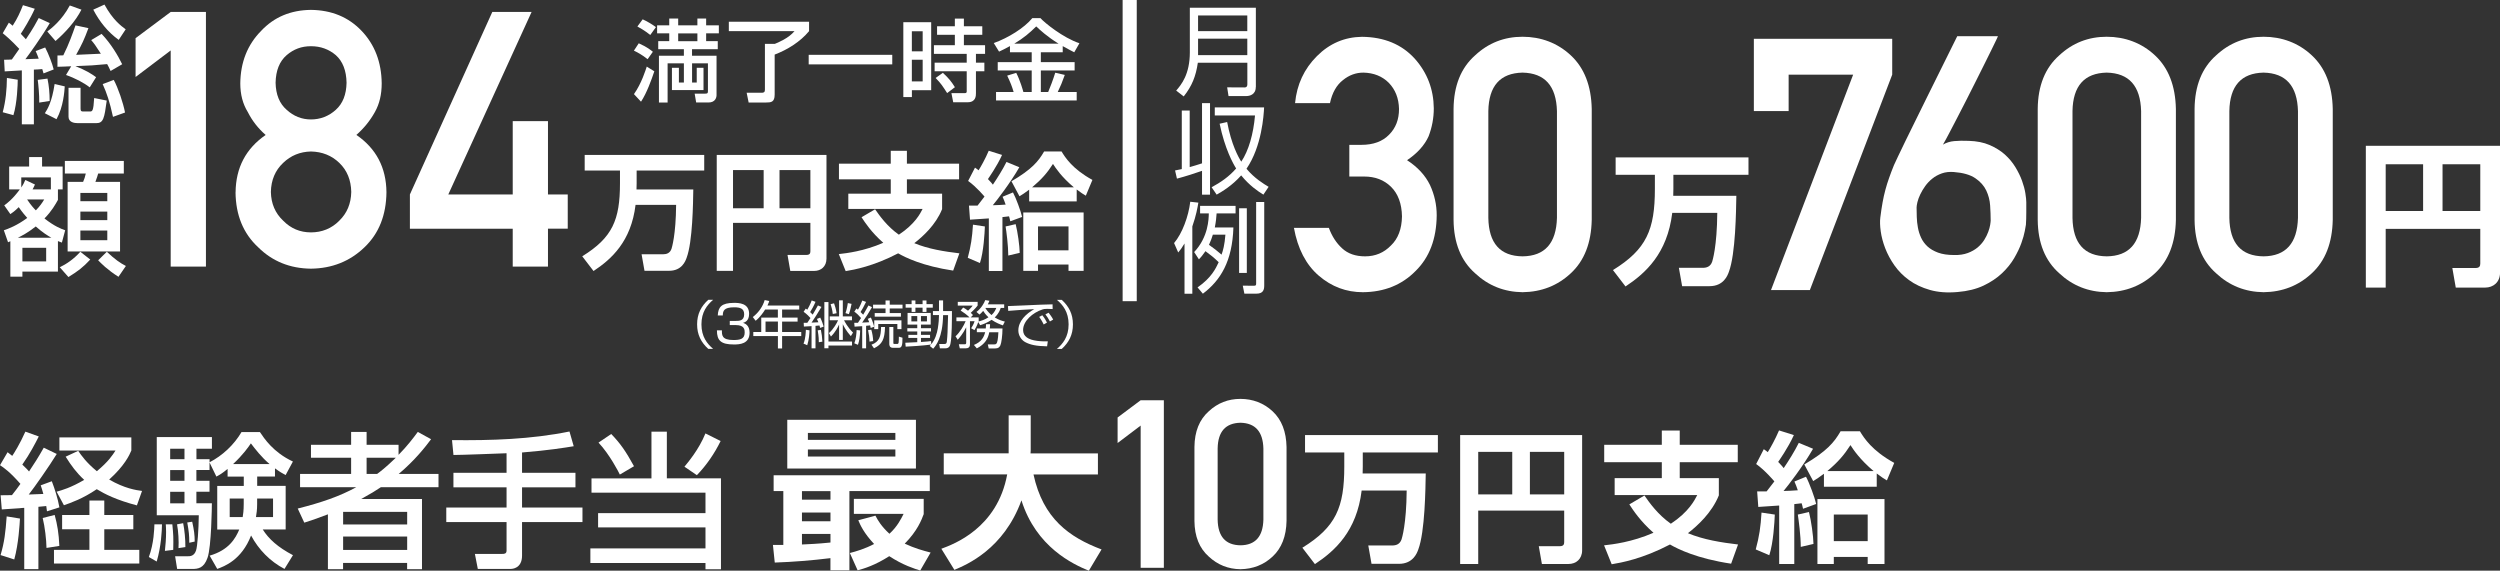
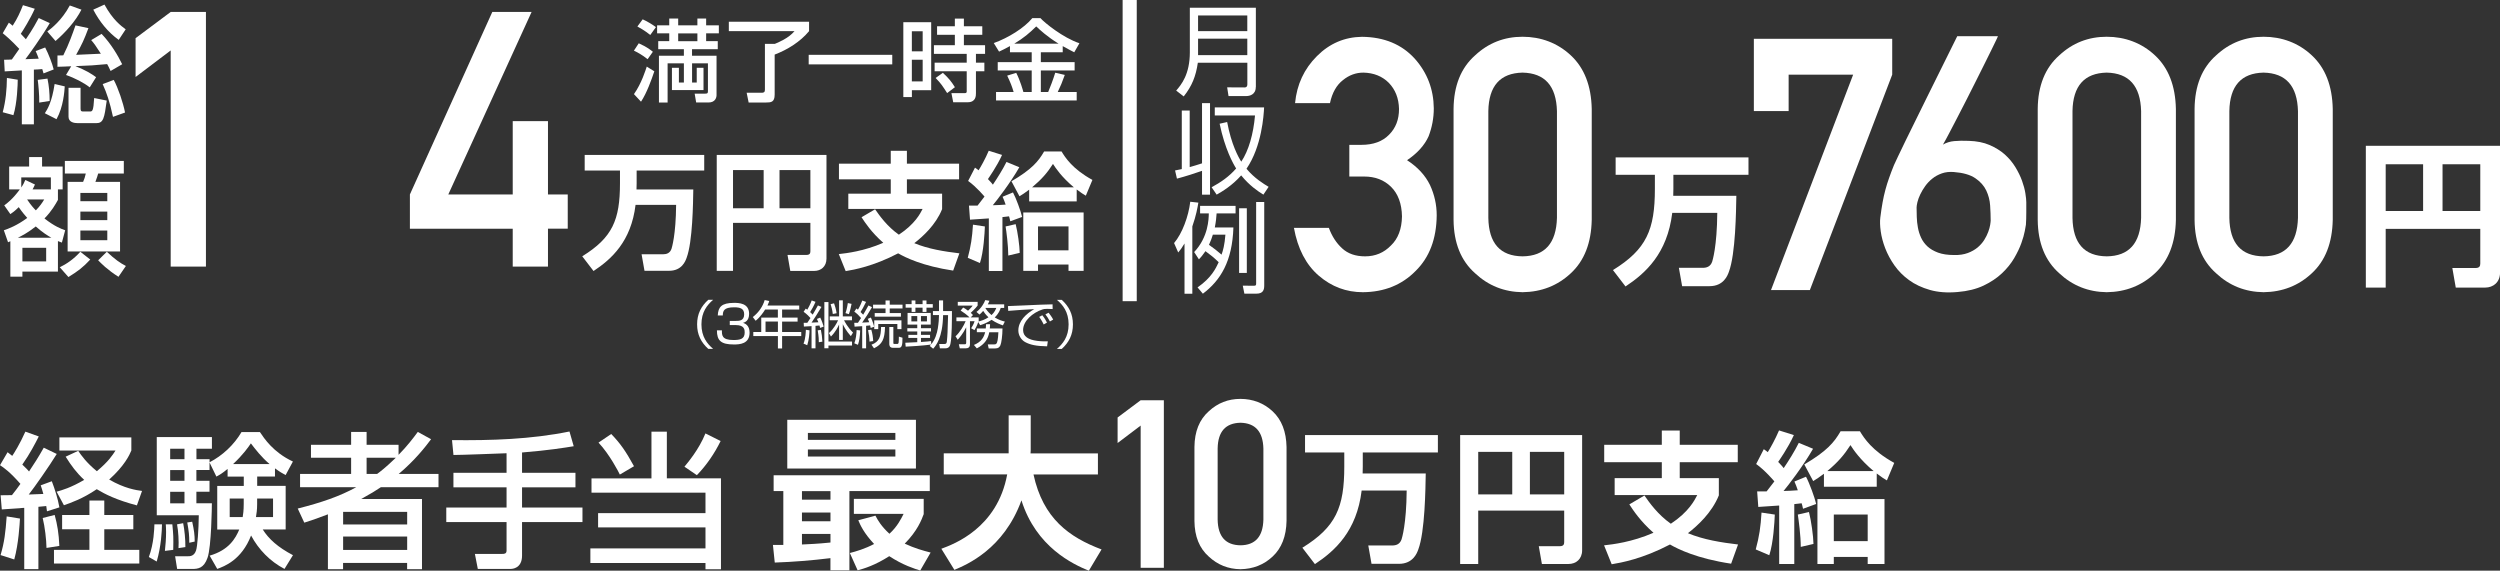
<svg xmlns="http://www.w3.org/2000/svg" id="_イヤー_2" viewBox="0 0 531.23 121.26">
  <rect x="0" y="0" width="531.23" height="121.26" fill="#333333" stroke="none" />
  <defs>
    <style>.cls-1{fill:#fff;}</style>
  </defs>
  <g id="_イヤー_1-2">
    <g>
      <g>
        <path class="cls-1" d="M4.09,10.38c-1.7-1.83-2.94-2.86-3.51-3.32l1.3-2.24c.38,.27,.46,.35,.81,.65,1.03-1.59,1.57-2.81,2.19-4.37l2.51,.76c-.94,2.13-2.51,4.64-2.97,5.32,.67,.73,.92,.97,1.08,1.16,1.57-2.32,2.21-3.54,2.73-4.51l2.35,1.08c-1.59,2.75-4.59,6.91-5.18,7.67,.92-.03,1.35-.05,2.83-.11-.24-.67-.38-1.03-.65-1.62l2.02-.76c.73,1.4,1.54,3.51,1.81,4.67l-2.16,.84c-.13-.51-.19-.65-.27-.92-.49,.05-1.43,.11-1.78,.11v11.63h-2.56V14.96c-2.51,.16-2.78,.16-3.64,.21l-.13-2.48c.78,0,.92,0,1.65-.05,.4-.54,1.16-1.62,1.59-2.27Zm-.32,6.56c0,.86-.11,4.94-.92,7.53l-2.27-.62c.65-2.46,.86-4.8,.89-7.29l2.29,.38Zm6.32-.24c.32,1.57,.46,3.1,.46,4.75l-2.21,.35c.03-1.65-.19-3.89-.32-4.83l2.08-.27Zm3.67,1.67c-.08,1.05-.27,4.29-1.75,6.96l-2.48-1.27c.54-.84,1.48-2.27,2.08-6.21l2.16,.51ZM17.31,2.04c-1.24,2.46-3.46,4.91-5.51,6.67l-1.75-2.02c.86-.65,3.08-2.35,4.78-5.53l2.48,.89Zm-2.16,12.04c-.62,.03-2.35,.11-2.94,.11v-2.4c.3,0,.57,0,1.24-.03,1.19-2.35,2.08-4.91,2.59-6.37l2.75,.59c-.94,2.51-1.32,3.32-2.62,5.67,1.08-.03,4.02-.19,5.26-.24-1.19-1.86-1.43-2.16-2.05-2.89l2.21-1.32c2.02,2.11,3.51,4.67,4.37,6.45l-2.46,1.43c-.3-.67-.46-.97-.73-1.46-2.92,.27-3.29,.3-6.75,.43,2.24,.89,3.35,1.59,4.4,2.35l-1.35,2.16c-1.24-.97-3.27-2.03-5.05-2.62l1.11-1.86Zm1.97,4.59v4.4c0,.54,.14,.62,.57,.62h1.38c.54,0,.78,0,.94-2.86l2.67,.54c-.51,3.78-.7,4.8-2.24,4.8h-3.86c-.84,0-2.02-.19-2.02-1.38v-6.13h2.56Zm8.1-10.2c-2.32-1.67-4.1-3.91-5.4-6.42l2.38-1.08c1.78,3.27,3.56,4.56,4.51,5.26l-1.48,2.24Zm-1.05,8.5c.94,1.75,2,4.86,2.4,6.94l-2.56,.92c-.7-3.21-1.3-4.99-2.19-6.96l2.35-.89Z" />
        <path class="cls-1" d="M.82,48.93c.97-.32,2.78-1,4.97-2.62-.46-.51-1.08-1.24-1.81-2.29-.84,.84-1.32,1.16-1.78,1.48l-1.3-1.86c.57-.41,1.75-1.27,3.32-3.4H1.95v-4.86H6.19v-2h2.75v2h4.37v4.86h-1v2.24c-.54,.97-1.3,2.35-2.86,3.94,2.16,1.7,3.56,2.21,4.4,2.51l-.7,2.62c-.27-.11-.54-.19-.84-.32v6.48H4.76v1.08H2.2v-7.53c-.14,.05-.35,.16-.49,.22l-.89-2.54Zm10.1,1.59c-.81-.46-1.89-1.13-3.32-2.4-1.7,1.35-3.08,2.05-3.81,2.4h7.13Zm-.11-10.28v-2.54H4.52v2.13c.46-.67,.62-1.03,.86-1.59l2.05,.97c-.24,.54-.35,.73-.51,1.03h3.89Zm-6.05,12.42v2.89h5.05v-2.89H4.76Zm1-10.28c.84,1.27,1.43,1.89,1.86,2.32,.92-.95,1.35-1.62,1.78-2.32h-3.64Zm13.42,12.77c-1.54,1.65-2.59,2.46-4.64,3.72l-1.84-2.08c1.38-.67,2.92-1.67,4.37-3.29l2.11,1.65Zm7.13-20.95v2.67h-5.45c-.13,.51-.24,.81-.59,1.78h5.24v14.79H14.37v-14.79h3.29c.22-.46,.46-1.21,.57-1.78h-4.45v-2.67h12.52Zm-9.23,6.8v1.75h5.72v-1.75h-5.72Zm0,3.97v1.81h5.72v-1.81h-5.72Zm0,4.02v2.05h5.72v-2.05h-5.72Zm8.1,9.83c-2.4-1.51-3.75-2.92-4.32-3.51l1.84-1.81c1.78,1.67,2.83,2.38,4.05,3.02l-1.57,2.29Z" />
      </g>
      <g>
        <path class="cls-1" d="M266.84,18.52c0,1.62-1.36,1.89-1.99,1.89h-3.8l-.29-1.85,3.7,.02c.48,0,.59-.34,.59-.63v-4.62h-10.52c-.42,2.9-1.26,4.96-3,7.16l-1.6-1.24c1.07-1.24,2.9-3.42,2.9-8.15V1.64h14.03V18.52Zm-12.26-15.24v3.34h10.46V3.28h-10.46Zm0,4.93v3.51h10.46v-3.51h-10.46Z" />
        <path class="cls-1" d="M255.42,21.92h1.7v19.44h-1.7v-5.06c-1.07,.4-3.72,1.24-5.33,1.66l-.4-1.74c.5-.08,.8-.15,1.43-.29v-12.45h1.68v12.03c.94-.25,1.74-.53,2.62-.8v-12.79Zm13.04,19.44c-1.18-.73-2.96-1.93-4.72-4.09-1.93,2.18-4.03,3.42-5.21,4.09l-1.07-1.57c1.97-1.07,3.67-2.23,5.21-3.99-.65-1.03-2.39-4.14-3.51-9.51l1.6-.36c.88,4.77,2.41,7.52,3,8.42,1.57-2.33,2.58-5.9,2.92-9.81h-8.55v-1.72h10.48c-.08,1.68-.48,8.27-3.74,13.04,1.7,2.04,3.65,3.21,4.7,3.84l-1.11,1.66Z" />
        <path class="cls-1" d="M253.36,62.41h-1.66v-10.67c-.57,.97-.9,1.39-1.34,1.91l-.88-2c1.74-2.04,3.07-5.67,3.44-8.78l1.72,.19c-.17,1.03-.46,2.71-1.28,5.06v14.28Zm8.73-14.09c-.23,7.22-2.73,11.25-6.49,14.09l-1.13-1.34c2.96-2.06,3.86-4.01,4.49-5.35-1.09-1.07-1.66-1.49-2.81-2.35-.61,.9-.97,1.3-1.39,1.74l-1.01-1.55c3.02-3.21,3.09-7.03,3.11-8.21h-1.85v-1.6h7.54v1.6h-4.03c-.06,.88-.13,1.68-.38,2.98h3.95Zm-4.37,1.55c-.17,.57-.4,1.24-.82,2.16,1.09,.76,1.64,1.2,2.67,2.08,.31-.86,.65-2.04,.82-4.24h-2.67Zm7.22-5.61v13.73h-1.64v-13.73h1.64Zm3.7-1.34v17.74c0,.9-.21,1.74-1.66,1.74h-2.56l-.34-1.7,2.29,.02c.5,0,.55-.08,.55-.52v-17.28h1.72Z" />
      </g>
      <g>
        <path class="cls-1" d="M36.27,10.72l-7.46,5.64V8.11l7.46-5.57h7.49V56.65h-7.49V10.72Z" />
-         <path class="cls-1" d="M50.06,40.86c.05-5.22,2.18-9.28,6.39-12.18-1.61-1.41-2.87-3.03-3.79-4.86-1.06-1.71-1.6-3.74-1.6-6.09,.05-4.5,1.52-8.23,4.43-11.17,2.73-2.92,6.26-4.41,10.58-4.46,4.39,.05,7.98,1.53,10.76,4.45,2.81,2.94,4.23,6.67,4.28,11.17,0,2.35-.48,4.38-1.45,6.09-1.01,1.83-2.33,3.45-3.93,4.86,4.21,2.89,6.34,6.95,6.39,12.17-.05,4.87-1.6,8.77-4.65,11.69-3.1,2.99-6.9,4.51-11.4,4.56-4.47-.05-8.21-1.57-11.22-4.56-3.15-2.92-4.75-6.81-4.8-11.68Zm7.5-.07c.05,2.48,.92,4.51,2.61,6.1,1.62,1.66,3.59,2.49,5.91,2.49s4.4-.83,6.02-2.49c1.64-1.59,2.49-3.62,2.54-6.1-.05-2.53-.89-4.59-2.54-6.18-1.62-1.56-3.63-2.37-6.02-2.42-2.32,.05-4.29,.86-5.91,2.42-1.69,1.59-2.56,3.65-2.61,6.18Zm1-23.21c.05,2.51,.83,4.43,2.35,5.75,1.49,1.37,3.22,2.05,5.17,2.05s3.78-.68,5.28-2.05c1.47-1.32,2.23-3.23,2.28-5.75-.05-2.59-.81-4.54-2.28-5.86-1.5-1.27-3.25-1.9-5.28-1.9s-3.68,.63-5.17,1.9c-1.52,1.32-2.3,3.27-2.35,5.86Z" />
        <path class="cls-1" d="M87.1,41.32L104.61,2.54h8.35l-17.7,38.78h13.69v-15.58h7.49v15.58h4.2v7.27h-4.2v8.06h-7.49v-8.05h-21.85v-7.27Z" />
      </g>
      <g>
        <path class="cls-1" d="M286.72,30.78h2.56c2.54,0,4.5-.72,5.9-2.17,1.4-1.4,2.1-3.21,2.1-5.45-.05-2.26-.77-4.11-2.17-5.56-1.4-1.4-3.2-2.12-5.4-2.17-1.59,0-3.03,.53-4.33,1.58-1.37,1.06-2.3,2.69-2.77,4.9h-7.42c.38-3.95,1.93-7.28,4.65-9.99,2.67-2.68,5.87-4.05,9.58-4.1,4.71,.05,8.44,1.6,11.21,4.65,2.65,2.98,4,6.5,4.04,10.55,0,2.05-.37,4.03-1.1,5.93-.85,1.9-2.38,3.6-4.58,5.09,2.25,1.46,3.87,3.22,4.87,5.27,.95,2.05,1.43,4.2,1.43,6.45-.05,5-1.55,8.95-4.5,11.83-2.91,2.96-6.64,4.46-11.2,4.5-3.52,0-6.64-1.17-9.36-3.51-2.72-2.34-4.48-5.73-5.28-10.16h7.42c.66,1.79,1.6,3.23,2.8,4.33,1.23,1.15,2.86,1.72,4.9,1.72,2.18,0,4.01-.77,5.5-2.31,1.51-1.44,2.29-3.5,2.34-6.17-.05-2.72-.83-4.82-2.34-6.31-1.49-1.45-3.38-2.17-5.68-2.17h-3.17v-6.73Z" />
        <path class="cls-1" d="M308.87,23.13c.05-4.92,1.57-8.71,4.58-11.37,2.82-2.63,6.18-3.95,10.08-3.95s7.44,1.32,10.26,3.96c2.86,2.66,4.34,6.46,4.44,11.39v23.55c-.1,4.91-1.57,8.69-4.44,11.35-2.82,2.64-6.24,3.98-10.26,4.03-3.91-.05-7.27-1.39-10.08-4.02-3.01-2.66-4.53-6.43-4.58-11.33V23.13Zm21.97,.48c-.14-5.36-2.58-8.08-7.31-8.18-4.75,.1-7.18,2.83-7.27,8.18v22.68c.09,5.41,2.52,8.13,7.27,8.18,4.73-.05,7.17-2.78,7.31-8.18V23.61Z" />
      </g>
      <g>
        <path class="cls-1" d="M372.68,8.25h29.4v7.61l-17.5,45.78h-8.26l17.46-45.78h-13.71v7.74h-7.39V8.25Z" />
        <path class="cls-1" d="M424.54,7.7s-.09,.26-.35,.79c-.26,.53-.6,1.24-1.04,2.14-.44,.9-.95,1.94-1.54,3.11s-1.2,2.41-1.85,3.7c-.65,1.29-1.31,2.6-1.98,3.92s-1.32,2.58-1.94,3.77c-.62,1.2-1.19,2.28-1.7,3.26-.51,.98-.94,1.76-1.28,2.34,.71-.42,1.51-.67,2.4-.75,.89-.08,1.92-.1,3.09-.05,1.68,.05,3.16,.34,4.41,.88s2.34,1.21,3.24,2.01c.9,.81,1.65,1.7,2.25,2.69,.6,.99,1.07,1.95,1.41,2.89,.34,.94,.58,1.82,.71,2.64,.13,.82,.2,1.46,.2,1.92v2.11c0,.48,0,.96-.02,1.45-.01,.49-.03,.9-.06,1.24-.02,.17-.1,.62-.24,1.34-.13,.72-.38,1.58-.73,2.56-.35,.99-.86,2.05-1.52,3.19-.66,1.13-1.53,2.21-2.6,3.22-1.07,1.01-2.38,1.89-3.92,2.62s-3.37,1.18-5.49,1.36c-2.22,.2-4.19,.05-5.9-.44-1.71-.49-3.19-1.18-4.43-2.09-1.25-.9-2.28-1.95-3.11-3.13-.83-1.18-1.48-2.4-1.96-3.64-.48-1.24-.79-2.44-.95-3.59-.16-1.15-.19-2.12-.09-2.93,.15-1.2,.31-2.26,.48-3.21,.17-.94,.37-1.84,.6-2.69,.23-.85,.49-1.7,.79-2.53,.29-.83,.63-1.73,1.03-2.71,.1-.24,.37-.82,.81-1.74,.44-.92,.98-2.04,1.63-3.39,.65-1.34,1.37-2.82,2.18-4.43s1.61-3.25,2.42-4.91c1.9-3.86,4.04-8.17,6.41-12.93h8.64Zm-1.54,39.07c0-.93-.04-1.95-.11-3.08s-.35-2.19-.82-3.2c-.48-1.01-1.25-1.89-2.33-2.62-1.07-.73-2.6-1.17-4.58-1.32-.93-.07-1.77,.02-2.53,.29-.76,.27-1.43,.63-2.01,1.1-.59,.46-1.09,1-1.52,1.59-.43,.6-.78,1.19-1.06,1.78s-.48,1.13-.6,1.63c-.12,.5-.18,.89-.18,1.15,0,.61,.01,1.29,.04,2.03,.02,.74,.1,1.49,.24,2.23,.13,.75,.36,1.46,.68,2.16,.32,.7,.77,1.31,1.35,1.85s1.34,.98,2.25,1.32c.92,.34,2.06,.51,3.42,.51,1.1,.03,2.06-.12,2.88-.42,.82-.3,1.51-.7,2.09-1.17,.57-.48,1.04-1.01,1.41-1.59s.65-1.16,.86-1.72c.21-.56,.35-1.07,.42-1.52,.07-.45,.11-.79,.11-1.01Z" />
        <path class="cls-1" d="M433,23.13c.05-4.92,1.57-8.71,4.58-11.37,2.82-2.63,6.18-3.95,10.08-3.95s7.44,1.32,10.26,3.96c2.86,2.66,4.34,6.46,4.44,11.39v23.55c-.1,4.91-1.57,8.69-4.44,11.35-2.82,2.64-6.24,3.98-10.26,4.03-3.91-.05-7.27-1.39-10.08-4.02-3.01-2.66-4.53-6.43-4.58-11.33V23.13Zm21.97,.48c-.14-5.36-2.58-8.08-7.31-8.18-4.75,.1-7.18,2.83-7.27,8.18v22.68c.09,5.41,2.52,8.13,7.27,8.18,4.73-.05,7.17-2.78,7.31-8.18V23.61Z" />
        <path class="cls-1" d="M466.33,23.13c.05-4.92,1.57-8.71,4.58-11.37,2.82-2.63,6.18-3.95,10.08-3.95s7.44,1.32,10.26,3.96c2.86,2.66,4.34,6.46,4.44,11.39v23.55c-.1,4.91-1.57,8.69-4.44,11.35-2.82,2.64-6.24,3.98-10.26,4.03-3.91-.05-7.27-1.39-10.08-4.02-3.01-2.66-4.53-6.43-4.58-11.33V23.13Zm21.97,.48c-.14-5.36-2.58-8.08-7.31-8.18-4.75,.1-7.18,2.83-7.27,8.18v22.68c.09,5.41,2.52,8.13,7.27,8.18,4.73-.05,7.17-2.78,7.31-8.18V23.61Z" />
      </g>
      <g>
        <path class="cls-1" d="M135.73,9.2c1.79,.8,2.55,1.44,3,1.8l-1.12,1.58c-1.14-.93-2.24-1.5-2.91-1.82l1.03-1.56Zm3.31,5.95c-.59,1.77-1.6,4.6-2.83,6.46l-1.5-1.61c1.61-2.26,2.51-5.21,2.72-5.85l1.62,1.01Zm-2.47-11.04c.85,.38,1.99,1.04,2.81,1.65l-1.2,1.67c-1.18-.95-2.34-1.58-2.74-1.8l1.12-1.52Zm13.85,9.35h-3.36v4.08h.99v-3.13h1.44v4.73h-6.71v-4.73h1.48v3.13h1.06v-4.08h-3.46v8.32h-1.84V11.84h5.3v-1.39h-5.45v-1.71h2.34v-1.65h-2.58v-1.71h2.58v-1.44h1.9v1.44h4.08v-1.44h1.86v1.44h2.7v1.71h-2.7v1.65h2.47v1.71h-5.47v1.39h5.21v8.38c0,.51-.27,1.56-1.71,1.56h-2.62l-.32-1.88h2.17c.47,0,.65-.04,.65-.48v-5.96Zm-6.31-6.36v1.65h4.08v-1.65h-4.08Z" />
        <path class="cls-1" d="M154.86,4.62h17.06v2c-1.88,2.26-4.56,3.93-7.31,4.98v8.51c0,1.6-.78,1.67-1.79,1.67h-3.74l-.42-2.07h3.23c.4,0,.65-.13,.65-.63V9.32h2.11c.67-.27,2.87-1.16,4.18-2.7h-13.96v-2Z" />
        <path class="cls-1" d="M171.84,11.65h17.76v2.03h-17.76v-2.03Z" />
        <path class="cls-1" d="M191.94,4.72h5.93v14.44h-4.1v1.46h-1.82V4.72Zm1.82,1.92v4.27h2.3V6.64h-2.3Zm0,6.06v4.6h2.3v-4.6h-2.3Zm14.97-5.3h-3.91v2.2h4.5v1.84h-1.94v1.88h1.79v1.82h-1.79v4.65c0,.55,0,1.94-1.77,1.94h-3.06l-.38-1.94h2.83c.13,0,.42-.02,.42-.3v-4.35h-6.82v-1.82h6.82v-1.88h-6.97v-1.84h4.45v-2.2h-3.78v-1.82h3.78v-1.62h1.92v1.62h3.91v1.82Zm-8.38,8.07c1.23,1.14,1.8,1.84,2.56,3.06l-1.65,1.25c-1.06-1.65-1.31-2.03-2.45-3.21l1.54-1.1Z" />
        <path class="cls-1" d="M214.61,9.79c-.99,.55-1.67,.88-2.32,1.18l-1.12-1.82c3.04-1.08,6.48-3.21,8.19-5.3h1.73c.84,.97,4.83,4.2,8.28,5.34l-1.1,1.92c-.53-.27-1.1-.55-2.45-1.31v1.31h-4.65v2.09h7.18v1.77h-7.18v4.58h1.56c.3-.68,1.1-2.75,1.5-4.1l2.03,.47c-.65,1.79-.8,2.15-1.5,3.63h4.03v1.8h-17.14v-1.8h3.74c-.38-1.27-.65-1.94-1.37-3.48l1.92-.59c.85,1.65,1.42,3.7,1.52,4.07h1.77v-4.58h-7.22v-1.77h7.22v-2.09h-4.62v-1.31Zm10.33-.51c-2.47-1.52-4.03-2.98-4.75-3.67-1.42,1.41-2.68,2.47-4.67,3.67h9.42Z" />
      </g>
      <g>
        <path class="cls-1" d="M151.53,63.71c-1.27,1.1-2.48,2.58-2.48,5.21s1.21,4.12,2.48,5.21h-1.03c-1.51-1.36-2.37-2.99-2.37-5.21s.86-3.85,2.37-5.21h1.03Z" />
        <path class="cls-1" d="M153.4,70.19c-.01,1.02-.03,2.06,2.43,2.06,1.39,0,2.41-.17,2.41-1.59,0-.56-.03-1.58-1.87-1.58h-1.3v-.89h1.31c.66,0,1.75,0,1.75-1.4,0-1.22-.83-1.49-2.12-1.49-2.22,0-2.41,.79-2.42,1.74h-1.07c.08-1.79,.79-2.68,3.45-2.68,.94,0,3.21,0,3.21,2.33,0,1.56-.98,1.83-1.29,1.91,.35,.12,1.39,.47,1.39,2.08,0,2.42-2.12,2.52-3.32,2.52-2.77,0-3.62-.83-3.62-3h1.06Z" />
        <path class="cls-1" d="M169.83,64.91v.86h-3.64v1.72h3.29v.85h-3.29v2.21h4.07v.86h-4.07v2.63h-.89v-2.63h-5.23v-.86h1.69v-3.06h3.53v-1.72h-2.7c-.29,.46-1.02,1.59-2.02,2.39l-.61-.79c1.22-.92,2.15-2.28,2.53-3.61l.97,.2c-.08,.25-.14,.45-.38,.96h6.74Zm-4.53,3.42h-2.63v2.21h2.63v-2.21Z" />
        <path class="cls-1" d="M170.74,73.02c.45-1.08,.48-2.52,.5-2.94l.78,.11c-.02,.53-.09,1.98-.49,3.17l-.78-.34Zm3.82-7.81c-.58,1.02-1.73,2.79-2.11,3.34,.09,0,1.32-.06,1.45-.07-.12-.32-.22-.53-.31-.71l.7-.29c.37,.73,.62,1.53,.73,1.92l-.74,.28c-.08-.26-.1-.36-.15-.52-.18,.02-.68,.07-.84,.08v4.77h-.84v-4.71c-.15,0-1.57,.09-1.63,.09l-.04-.8c.22,0,.34,0,.77,0,.35-.52,.53-.78,.67-1.01-.2-.24-.78-.85-1.46-1.33l.46-.68s.27,.21,.32,.24c.22-.35,.65-1.17,.94-1.97l.81,.29c-.36,.89-.88,1.77-1.14,2.18,.22,.2,.37,.35,.54,.54,.42-.68,.81-1.41,1.11-1.95l.76,.32Zm-.57,7.51c.01-.45,0-1.1-.23-2.52l.67-.11c.15,.66,.3,1.78,.32,2.51l-.76,.12Zm2.05-8.53v8.39h5.01v.84h-5.01v.59h-.87v-9.82h.87Zm4.76,7.24c-1.02-1.14-1.51-2.11-1.71-2.55v3.36h-.79v-3.29c-.26,.58-.75,1.58-1.73,2.56l-.43-.73c1.03-.89,1.73-2.22,1.94-2.72h-1.77v-.83h1.99v-3.41h.79v3.41h1.95v.83h-1.68c.09,.18,.69,1.43,1.9,2.61l-.46,.76Zm-3.84-4.7c-.08-.86-.34-1.69-.46-2.1l.73-.18c.14,.38,.43,1.25,.54,2.11l-.8,.16Zm2.7-.2c.33-.92,.46-1.94,.5-2.13l.79,.17c-.07,.3-.27,1.43-.57,2.19l-.72-.22Z" />
        <path class="cls-1" d="M185.31,65.25c-.64,1.14-1.36,2.23-2.11,3.3,.23-.01,1.28-.07,1.49-.08-.13-.4-.2-.53-.3-.71l.66-.29c.42,.85,.64,1.72,.7,1.96l-.73,.26c-.04-.23-.07-.31-.12-.55-.26,.03-.57,.07-.86,.09v4.79h-.83v-4.71c-.65,.05-1.11,.08-1.62,.1l-.07-.82h.79l.66-1.01c-.5-.58-.89-.97-1.44-1.34l.45-.69c.11,.09,.17,.13,.33,.25,.46-.78,.7-1.38,.92-1.94l.8,.29c-.43,.92-.91,1.77-1.17,2.15,.24,.23,.35,.33,.56,.57,.51-.85,.83-1.43,1.11-1.96l.75,.35Zm-3.77,7.7c.35-.92,.46-2.06,.48-2.82l.76,.08c-.04,1.35-.2,2.26-.47,3.06l-.77-.32Zm3.22-.36c-.02-.94-.12-1.54-.3-2.44l.68-.1c.24,.79,.36,1.58,.41,2.42l-.79,.12Zm3.3-3.1c-.08,2.62-.58,3.66-2.34,4.52l-.54-.76c1.69-.64,2-1.73,2.04-3.76h.85Zm1-5.64v.89h2.72v.81h-2.72v.97h2.38v.77h-5.57v-.77h2.3v-.97h-2.65v-.81h2.65v-.89h.89Zm2.49,6.09h-.87v-1.09h-4.06v1.09h-.85v-1.87h5.78v1.87Zm-1.72-.45v3.31c0,.21,0,.29,.26,.29h.55c.24,0,.27-.15,.31-.29,.04-.23,.05-.96,.05-1.27l.77,.23c.02,1.79-.21,2.15-.8,2.15h-1.21c-.79,0-.79-.62-.79-.86v-3.56h.86Z" />
        <path class="cls-1" d="M198.24,66.96v-.86h1.29v-2.27h.87v2.27h1.88c0,1.65,0,5.46-.32,6.96-.08,.35-.21,.96-1.11,.96h-1.13l-.15-.92h1.09c.39,.01,.5-.17,.54-.56,.14-1.38,.15-1.8,.26-5.58h-1.06c-.09,4.85-1.54,6.5-2.11,7.14l-.73-.59c.21-.21,.24-.25,.29-.31-.36,.07-1.67,.26-5.4,.46l-.08-.83c.06,0,2.32-.11,2.54-.12v-.9h-1.89v-.66h1.89v-.71h-2.11v-.7h2.11v-.76h-2.06v-2.49h4.92v2.49h-2.07v.76h2.13v.7h-2.13v.71h1.93v.66h-1.93v.86c1.24-.08,1.75-.14,2.15-.2l.02,.7c.86-1.01,1.23-2.35,1.41-3.39,.18-1.09,.25-2.13,.25-2.83h-1.29Zm-4.53-2.33v-.79h.81v.79h1.52v-.79h.83v.79h1.34v.75h-1.34v.9h-.83v-.9h-1.52v.9h-.81v-.9h-1.27v-.75h1.27Zm1.2,2.53h-1.25v1.13h1.25v-1.13Zm2.06,0h-1.27v1.13h1.27v-1.13Z" />
        <path class="cls-1" d="M207.48,66.29c.99-.72,1.68-1.92,1.87-2.52l.89,.14c-.08,.22-.13,.36-.34,.76h3.48v.76h-.74c-.13,.41-.38,1.17-1.27,2.02,.9,.55,1.66,.76,2.15,.88l-.41,.81c-.6-.21-1.43-.53-2.4-1.18-.96,.65-1.87,.97-2.44,1.14l-.4-.67c-.02,.08-.29,.91-.81,1.72l-.7-.4c.25-.4,.54-.85,.73-1.5h-.98v4.92c0,.59-.33,.85-.91,.85h-1.25l-.2-.86h1.19c.15,.01,.37-.01,.37-.3v-3.32c-.69,1.42-1.51,2.32-1.8,2.65l-.47-.73c.94-.84,1.8-2.33,2.15-3.21h-1.96v-.81h2.78c-.65-.63-1.14-.98-1.88-1.45l.54-.64c.31,.17,.48,.25,1.03,.67,.19-.19,.68-.63,.99-1.09h-3.17v-.79h4.22v.78c-.43,.61-1.34,1.44-1.46,1.55,.26,.23,.35,.33,.47,.47l-.47,.5h1.68v.75c-.02,.07-.03,.1-.04,.12,.63-.15,1.33-.37,2.12-.89-.62-.58-.95-1.09-1.12-1.36-.41,.47-.56,.6-.79,.78l-.64-.56Zm5.54,3.52c0,1.46-.23,3.13-.45,3.58-.19,.36-.4,.65-1.09,.65h-1.39l-.19-.86h1.33c.36,.01,.51-.09,.63-.4,.2-.47,.28-1.9,.29-2.18h-1.94c-.24,1.36-.91,2.53-2.64,3.43l-.62-.73c1.65-.68,2.13-1.69,2.39-2.71h-1.77v-.79h1.9c.04-.33,.04-.61,.06-.91h.85c-.01,.42-.02,.63-.06,.91h2.7Zm-3.61-4.38l-.02,.03c.15,.25,.52,.84,1.3,1.49,.66-.61,.89-1.2,1.01-1.52h-2.29Z" />
        <path class="cls-1" d="M223.66,65.67c-.35-.02-.69-.04-1.13-.04-.6,0-.77,.05-1.02,.13-2.09,.68-4.11,2.46-4.11,4.36,0,1.38,1.11,2.07,2.99,2.31,.99,.13,1.77,.11,2.26,.1l-.15,1.06c-2.32-.04-3.61-.33-4.66-.9-.88-.48-1.45-1.48-1.45-2.46,0-2,1.63-3.56,3.38-4.54-2.17,.1-3.21,.19-5.53,.37l-.06-1.02c.91,0,5.91-.28,7.02-.3,.31-.01,2.24-.05,2.46-.07l.02,1.01Zm-1.88,3.28c-.11-.22-.45-.93-.96-1.61l.66-.35c.54,.66,.81,1.2,.99,1.56l-.69,.4Zm1.32-.64c-.39-.69-.54-.98-.96-1.51l.68-.35c.27,.34,.76,1,.97,1.46l-.69,.4Z" />
        <path class="cls-1" d="M224.59,74.14c1.22-1.06,2.48-2.53,2.48-5.21s-1.25-4.16-2.48-5.21h1.03c1.5,1.37,2.37,2.99,2.37,5.21s-.87,3.85-2.37,5.21h-1.03Z" />
      </g>
      <g>
        <path class="cls-1" d="M135.05,43.53c-.94,7.77-5.1,11.53-8.93,14.06l-2.4-3.13c6.42-3.97,8.02-7.72,8.02-15.52v-2.7h-7.5v-3.32h25.4v3.32h-14.36v2.7c0,.57-.03,.94-.03,1.32h12.07c-.05,2.83-.13,11.12-1.43,14.55-.24,.67-1,2.73-3.7,2.73h-5.24l-.62-3.51h4.59c.7,0,1.46-.22,1.78-1.19,.05-.19,.92-2.83,.97-9.31h-8.61Z" />
        <path class="cls-1" d="M172.2,47.36h-16.44v10.2h-3.46v-24.64h23.32v22.03c0,1.7-1.19,2.62-2.59,2.62h-5.1l-.59-3.4h4.02c.7,0,.84-.35,.84-.78v-6.02Zm-16.44-3.1h6.51v-8.12h-6.51v8.12Zm9.88,0h6.56v-8.12h-6.56v8.12Z" />
        <path class="cls-1" d="M185.95,44.47c.97,1.4,2.56,3.64,5.05,5.4,3.43-2.27,4.54-4.48,5.05-5.48h-15.79v-3.24h9.02v-3.05h-11.01v-3.32h11.01v-2.73h3.43v2.73h11.09v3.32h-11.09v3.05h7.48v3.29c-1.35,3.35-4.1,5.83-5.91,7.23,2.97,1.24,6.4,1.78,9.58,2.16l-1.32,3.67c-6.5-.97-10.15-2.78-11.69-3.67-5.26,2.75-9.34,3.48-11.15,3.78l-1.46-3.62c1.67-.19,5.29-.59,9.45-2.4-2.51-2.21-3.86-4.26-4.62-5.43l2.89-1.7Z" />
        <path class="cls-1" d="M209.28,48.12c-.05,1.4-.27,5.4-1.05,7.77l-2.59-1.11c.67-2.48,.94-4.32,1.11-7.04l2.54,.38Zm-3.37-4.43h1.81c.38-.49,1.05-1.35,1.48-1.92-.03-.03-1.73-2.08-3.48-3.32l1.46-2.83c.4,.27,.54,.38,.76,.57,.4-.62,1.46-2.48,2.16-4.16l2.83,.89c-1.08,2.43-2.92,4.99-3,5.13,.7,.73,.89,.97,1.05,1.19,1.05-1.57,2.05-3.16,2.89-4.83l2.73,1.13c-1.92,3.35-4.86,7.15-5.64,8.07,.81-.03,1.84-.05,2.73-.13-.24-.73-.38-1.05-.65-1.67l2.21-.92c.65,1.19,1.67,4,1.94,5.21l-2.51,.92c-.16-.73-.19-.81-.27-1.05l-1.4,.16v11.45h-2.89v-11.17c-.32,.03-3.94,.27-4,.27l-.22-2.97Zm9.91,3.94c.43,1.65,.84,4.62,.86,6.1l-2.43,.57c0-2.13-.4-5.16-.57-6.18l2.13-.49Zm2.86-7.32c-.89,.68-1.4,1-2.05,1.4l-1.7-3.19c4.29-2.54,5.7-4.18,6.94-6.34h3.7c.76,1.27,2.32,3.73,6.56,6.05l-1.4,3.35c-.57-.32-.94-.57-1.94-1.32v2.54h-10.1v-2.48Zm11.58,4.83v12.42h-3.21v-1.35h-6.48v1.35h-3.13v-12.42h12.82Zm-2.08-5.34c-2.65-2.24-3.86-4.08-4.43-4.97-1.21,1.89-2.35,3.21-4.43,4.97h8.85Zm-7.61,8.31v5.08h6.48v-5.08h-6.48Z" />
      </g>
      <g>
        <g>
          <path class="cls-1" d="M242.38,90.43l-4.9,3.71v-5.43l4.9-3.66h4.93v35.6h-4.93v-30.21Z" />
          <path class="cls-1" d="M253.81,94.97c.03-3.28,1.05-5.81,3.05-7.58,1.88-1.75,4.12-2.63,6.72-2.63s4.96,.88,6.84,2.64c1.91,1.77,2.9,4.31,2.96,7.59v15.7c-.06,3.27-1.05,5.79-2.96,7.57-1.88,1.76-4.16,2.65-6.84,2.69-2.6-.03-4.84-.93-6.72-2.68-2-1.77-3.02-4.29-3.05-7.56v-15.73Zm14.65,.32c-.1-3.57-1.72-5.39-4.87-5.46-3.17,.07-4.79,1.88-4.85,5.46v15.12c.06,3.6,1.68,5.42,4.85,5.46,3.15-.03,4.78-1.85,4.87-5.46v-15.12Z" />
        </g>
        <g>
          <path class="cls-1" d="M.12,105.24c.77,0,.93,0,2.42-.03,.62-.74,1.3-1.71,1.8-2.39-2.23-2.54-3.44-3.38-4.34-3.97l1.61-2.76c.5,.37,.65,.5,.99,.78,.34-.5,1.64-2.54,2.79-5.15l2.85,1.02c-.77,1.52-1.92,3.75-3.5,5.98,.9,.84,1.21,1.21,1.43,1.46,1.21-1.83,1.83-2.76,3.13-5.05l2.76,1.33c-1.55,2.54-4.84,7.22-5.95,8.62l3.1-.12c-.31-1.12-.37-1.27-.56-1.83l2.36-.87c.62,1.61,1.27,3.66,1.61,5.55l-2.64,.84c-.06-.5-.09-.71-.15-1.12-.37,.03-1.4,.12-1.67,.16v13.24h-3.01v-13.02c-1.58,.12-3.97,.28-4.77,.34l-.25-3.01Zm4.12,4.96c-.06,1.08-.28,5.3-1.21,8.68l-2.91-.93c.81-2.73,1.05-4.78,1.3-8.22l2.82,.46Zm7.38-.77c.56,2.05,.87,3.88,.99,6.57l-2.73,.43c-.03-1.77-.34-4.46-.81-6.36l2.54-.65Zm16.71,0v3.04h-6.17v4.37h7.44v2.91H11.47v-2.91h7.53v-4.37h-5.8v-3.04h5.8v-3.07h3.16v3.07h6.17Zm-11.72-13.64c.68,.99,1.71,2.48,3.97,4.34,2.48-2.08,3.29-3.35,3.97-4.4H12.62v-2.79h15.29v2.79c-.4,.96-1.43,3.22-4.71,6.17,3.26,1.89,5.74,2.26,6.98,2.42l-1.09,3.07c-4.37-1.15-6.79-2.39-8.53-3.44-2.98,2.02-5.46,2.88-6.98,3.41l-1.55-2.88c1.12-.31,3.01-.84,5.86-2.51-1.64-1.52-2.76-3.04-3.94-4.93l2.67-1.24Z" />
          <path class="cls-1" d="M34.42,111.41c-.03,1.49-.16,4.59-1.12,7.91l-1.67-.96c1.09-2.92,1.15-6.05,1.18-6.95h1.61Zm13.92-11.75c-1.09,.9-1.61,1.21-2.36,1.61l-1.46-3.01v1.61h-2.79v2.29h2.79v2.33h-2.79v2.45h3.29c0,.5-.09,9.27-.93,11.6-.78,2.23-2.02,2.36-3.32,2.36h-3.13l-.43-2.7h2.67c.5,0,1.36,0,1.77-1.21,.31-.87,.56-4.46,.59-7.5h-8.93v-16.62h11.72v2.48h-3.29v2.23h2.79v.65c2.76-1.43,5.18-3.69,6.79-6.42h3.91c.87,1.3,2.82,4.31,7.01,6.26l-1.55,2.88c-.68-.37-1.24-.68-2.26-1.43v1.74h-3.78v1.98h6.05v9.27h-4.87c1.27,2.02,3.22,3.78,6.42,5.46l-1.8,2.92c-3.04-1.58-5.49-4.09-7.1-7.1-2.02,5.24-5.74,6.57-7.19,7.1l-1.61-2.82c4.09-1.18,5.49-3.66,6.29-5.55h-4.68v-9.27h5.64v-1.98h-3.44v-1.61Zm-11.72,11.75c.22,2.29,.25,2.73,.19,5.43l-1.77,.22c.12-1.15,.25-2.51,.25-4,0-.65-.03-1.08-.06-1.64h1.4Zm-.46-16.06v2.23h3.04v-2.23h-3.04Zm0,4.53v2.29h3.04v-2.29h-3.04Zm0,4.62v2.45h3.04v-2.45h-3.04Zm2.76,6.67c.28,1.33,.5,3.53,.47,5.08l-1.46,.22c.09-1.4-.03-3.66-.31-5.05l1.3-.25Zm1.92-.31c.4,1.83,.53,2.76,.53,4.22l-1.15,.25c0-1.61-.09-2.39-.43-4.31l1.05-.16Zm10.95-4.93h-2.98v3.94h2.76c.09-.56,.22-1.36,.22-2.82v-1.12Zm5.49-7.32c-1.74-1.49-2.98-3.1-3.97-4.4-.56,.84-1.67,2.42-3.78,4.4h7.75Zm-2.64,8.53c0,1.12-.12,2.02-.25,2.73h3.63v-3.94h-3.38v1.21Z" />
          <path class="cls-1" d="M63.27,108.06c5.05-1.27,8.9-2.6,12.43-4.53h-11.94v-2.82h10.85v-3.44h-8.53v-2.76h8.53v-2.73h3.29v2.73h6.79v2.14c1.86-1.89,3.1-3.53,4.09-4.87l2.82,1.55c-1.15,1.55-3.38,4.43-6.88,7.38h8.46v2.82h-12.25c-.9,.62-2.33,1.49-4.19,2.51h12.93v14.91h-3.16v-1.33h-13.61v1.33h-3.22v-11.66c-2.57,.99-3.63,1.33-5.02,1.77l-1.4-3.01Zm9.64,.71v2.67h13.61v-2.67h-13.61Zm0,5.24v2.85h13.61v-2.85h-13.61Zm4.99-16.74v3.44h2.23c.59-.43,1.8-1.33,3.97-3.44h-6.2Z" />
          <path class="cls-1" d="M107.65,96.31c-1.61,.06-9.52,.37-11.29,.37l-.31-3.16c8.37,.09,16.74-.16,24.96-1.83l.9,3.13c-1.92,.31-5.27,.87-10.98,1.33v4.31h11.35v3.1h-11.35v4.28h12.84v3.1h-12.84v7.13c0,2.76-2.14,2.82-2.39,2.82h-7.01l-.62-3.19h5.8c.4,0,.93,0,.93-.71v-6.05h-12.81v-3.1h12.81v-4.28h-11.29v-3.1h11.29v-4.16Z" />
          <path class="cls-1" d="M138.44,91.72h3.26v9.92h11.5v19.32h-3.29v-1.33h-24.46v-3.1h24.46v-4.46h-22.82v-3.04h22.82v-4.34h-24.22v-3.04h12.74v-9.92Zm-8.56,.5c1.95,2.02,3.07,3.63,4.84,6.85l-3.01,1.77c-.25-.53-2.17-4.28-4.53-6.79l2.7-1.83Zm23.25,1.49c-1.27,2.6-2.98,5.12-5.05,7.26l-2.64-1.8c.71-.87,3.07-3.63,4.46-7.07l3.22,1.61Z" />
        </g>
        <g>
          <path class="cls-1" d="M164.24,115.8h2.21v-11.45h-2.06v-3.36h33.18v3.36h-17.08v16.84h-4.03v-2.59c-3.96,.49-7.88,.8-11.83,.94l-.39-3.75Zm3.05-26.6h27.34v10.36h-27.34v-10.36Zm3.12,15.16v1.82h6.06v-1.82h-6.06Zm0,4.55v1.86h6.06v-1.86h-6.06Zm6.06,4.55h-6.06v2.24c1.47-.07,3.36-.14,6.06-.42v-1.82Zm-4.8-21.46v1.47h18.59v-1.47h-18.59Zm0,3.5v1.51h18.59v-1.51h-18.59Zm14.35,14.07c.49,.95,1.26,2.28,2.98,3.85,1.68-1.54,2.49-3.19,3.01-4.23h-10.57v-3.19h14.84v3.25c-.46,1.23-1.33,3.54-4.03,6.27,2.1,.98,3.85,1.47,5.5,1.89l-2.21,3.82c-1.19-.38-3.64-1.12-6.58-3.05-2.98,1.92-5.32,2.63-6.72,3.01l-1.65-3.68c1.33-.35,3.19-.88,5.15-1.92-2.17-2.31-2.94-4.03-3.36-5.04l3.64-.98Z" />
          <path class="cls-1" d="M200.05,116.6c2.56-.95,11.87-4.34,13.97-15.79h-13.48v-4.48h13.79v-8.08h4.69v7.39c0,.11-.04,.53-.04,.7h14.32v4.48h-13.69c2.03,9.38,7.6,13.34,14.46,15.93l-2.7,4.52c-3.36-1.37-11.2-5.01-14.32-14.95-3.75,10.36-11.66,13.69-14.25,14.77l-2.77-4.48Z" />
        </g>
        <g>
          <path class="cls-1" d="M289.34,104.24c-1.05,8.64-5.67,12.81-9.93,15.63l-2.67-3.48c7.14-4.41,8.91-8.58,8.91-17.25v-3h-8.34v-3.69h28.23v3.69h-15.96v3c0,.63-.03,1.05-.03,1.47h13.41c-.06,3.15-.15,12.36-1.59,16.17-.27,.75-1.11,3.03-4.11,3.03h-5.82l-.69-3.9h5.1c.78,0,1.62-.24,1.98-1.32,.06-.21,1.02-3.15,1.08-10.35h-9.57Z" />
          <path class="cls-1" d="M332.38,108.5h-18.27v11.34h-3.84v-27.39h25.92v24.48c0,1.89-1.32,2.91-2.88,2.91h-5.67l-.66-3.78h4.47c.78,0,.93-.39,.93-.87v-6.69Zm-18.27-3.45h7.23v-9.03h-7.23v9.03Zm10.98,0h7.29v-9.03h-7.29v9.03Z" />
          <path class="cls-1" d="M349.43,105.29c1.08,1.56,2.85,4.05,5.61,6,3.81-2.52,5.04-4.98,5.61-6.09h-17.55v-3.6h10.02v-3.39h-12.24v-3.69h12.24v-3.03h3.81v3.03h12.33v3.69h-12.33v3.39h8.31v3.66c-1.5,3.72-4.56,6.48-6.57,8.04,3.3,1.38,7.11,1.98,10.65,2.4l-1.47,4.08c-7.23-1.08-11.28-3.09-12.99-4.08-5.85,3.06-10.38,3.87-12.39,4.2l-1.62-4.02c1.86-.21,5.88-.66,10.5-2.67-2.79-2.46-4.29-4.74-5.13-6.03l3.21-1.89Z" />
          <path class="cls-1" d="M377.13,109.34c-.06,1.56-.3,6-1.17,8.64l-2.88-1.23c.75-2.76,1.05-4.8,1.23-7.83l2.82,.42Zm-3.75-4.92h2.01c.42-.54,1.17-1.5,1.65-2.13-.03-.03-1.92-2.31-3.87-3.69l1.62-3.15c.45,.3,.6,.42,.84,.63,.45-.69,1.62-2.76,2.4-4.62l3.15,.99c-1.2,2.7-3.24,5.55-3.33,5.7,.78,.81,.99,1.08,1.17,1.32,1.17-1.74,2.28-3.51,3.21-5.37l3.03,1.26c-2.13,3.72-5.4,7.95-6.27,8.97,.9-.03,2.04-.06,3.03-.15-.27-.81-.42-1.17-.72-1.86l2.46-1.02c.72,1.32,1.86,4.44,2.16,5.79l-2.79,1.02c-.18-.81-.21-.9-.3-1.17l-1.56,.18v12.72h-3.21v-12.42c-.36,.03-4.38,.3-4.44,.3l-.24-3.3Zm11.01,4.38c.48,1.83,.93,5.13,.96,6.78l-2.7,.63c0-2.37-.45-5.73-.63-6.87l2.37-.54Zm3.18-8.13c-.99,.75-1.56,1.11-2.28,1.56l-1.89-3.54c4.77-2.82,6.33-4.65,7.71-7.05h4.11c.84,1.41,2.58,4.14,7.29,6.72l-1.56,3.72c-.63-.36-1.05-.63-2.16-1.47v2.82h-11.22v-2.76Zm12.87,5.37v13.8h-3.57v-1.5h-7.2v1.5h-3.48v-13.8h14.25Zm-2.31-5.94c-2.94-2.49-4.29-4.53-4.92-5.52-1.35,2.1-2.61,3.57-4.92,5.52h9.84Zm-8.46,9.24v5.64h7.2v-5.64h-7.2Z" />
        </g>
      </g>
      <path class="cls-1" d="M355.34,45.24c-1.05,8.64-5.67,12.81-9.93,15.63l-2.67-3.48c7.14-4.41,8.91-8.58,8.91-17.25v-3h-8.34v-3.69h28.23v3.69h-15.96v3c0,.63-.03,1.05-.03,1.47h13.41c-.06,3.15-.15,12.36-1.59,16.17-.27,.75-1.11,3.03-4.11,3.03h-5.82l-.69-3.9h5.1c.78,0,1.62-.24,1.98-1.32,.06-.21,1.02-3.15,1.08-10.35h-9.57Z" />
      <path class="cls-1" d="M527.04,48.63h-20.1v12.48h-4.22V30.98h28.52v26.93c0,2.08-1.45,3.2-3.17,3.2h-6.24l-.73-4.16h4.92c.86,0,1.02-.43,1.02-.96v-7.36Zm-20.1-3.8h7.95v-9.93h-7.95v9.93Zm12.08,0h8.02v-9.93h-8.02v9.93Z" />
      <rect class="cls-1" x="238.55" width="3" height="64" />
    </g>
  </g>
</svg>